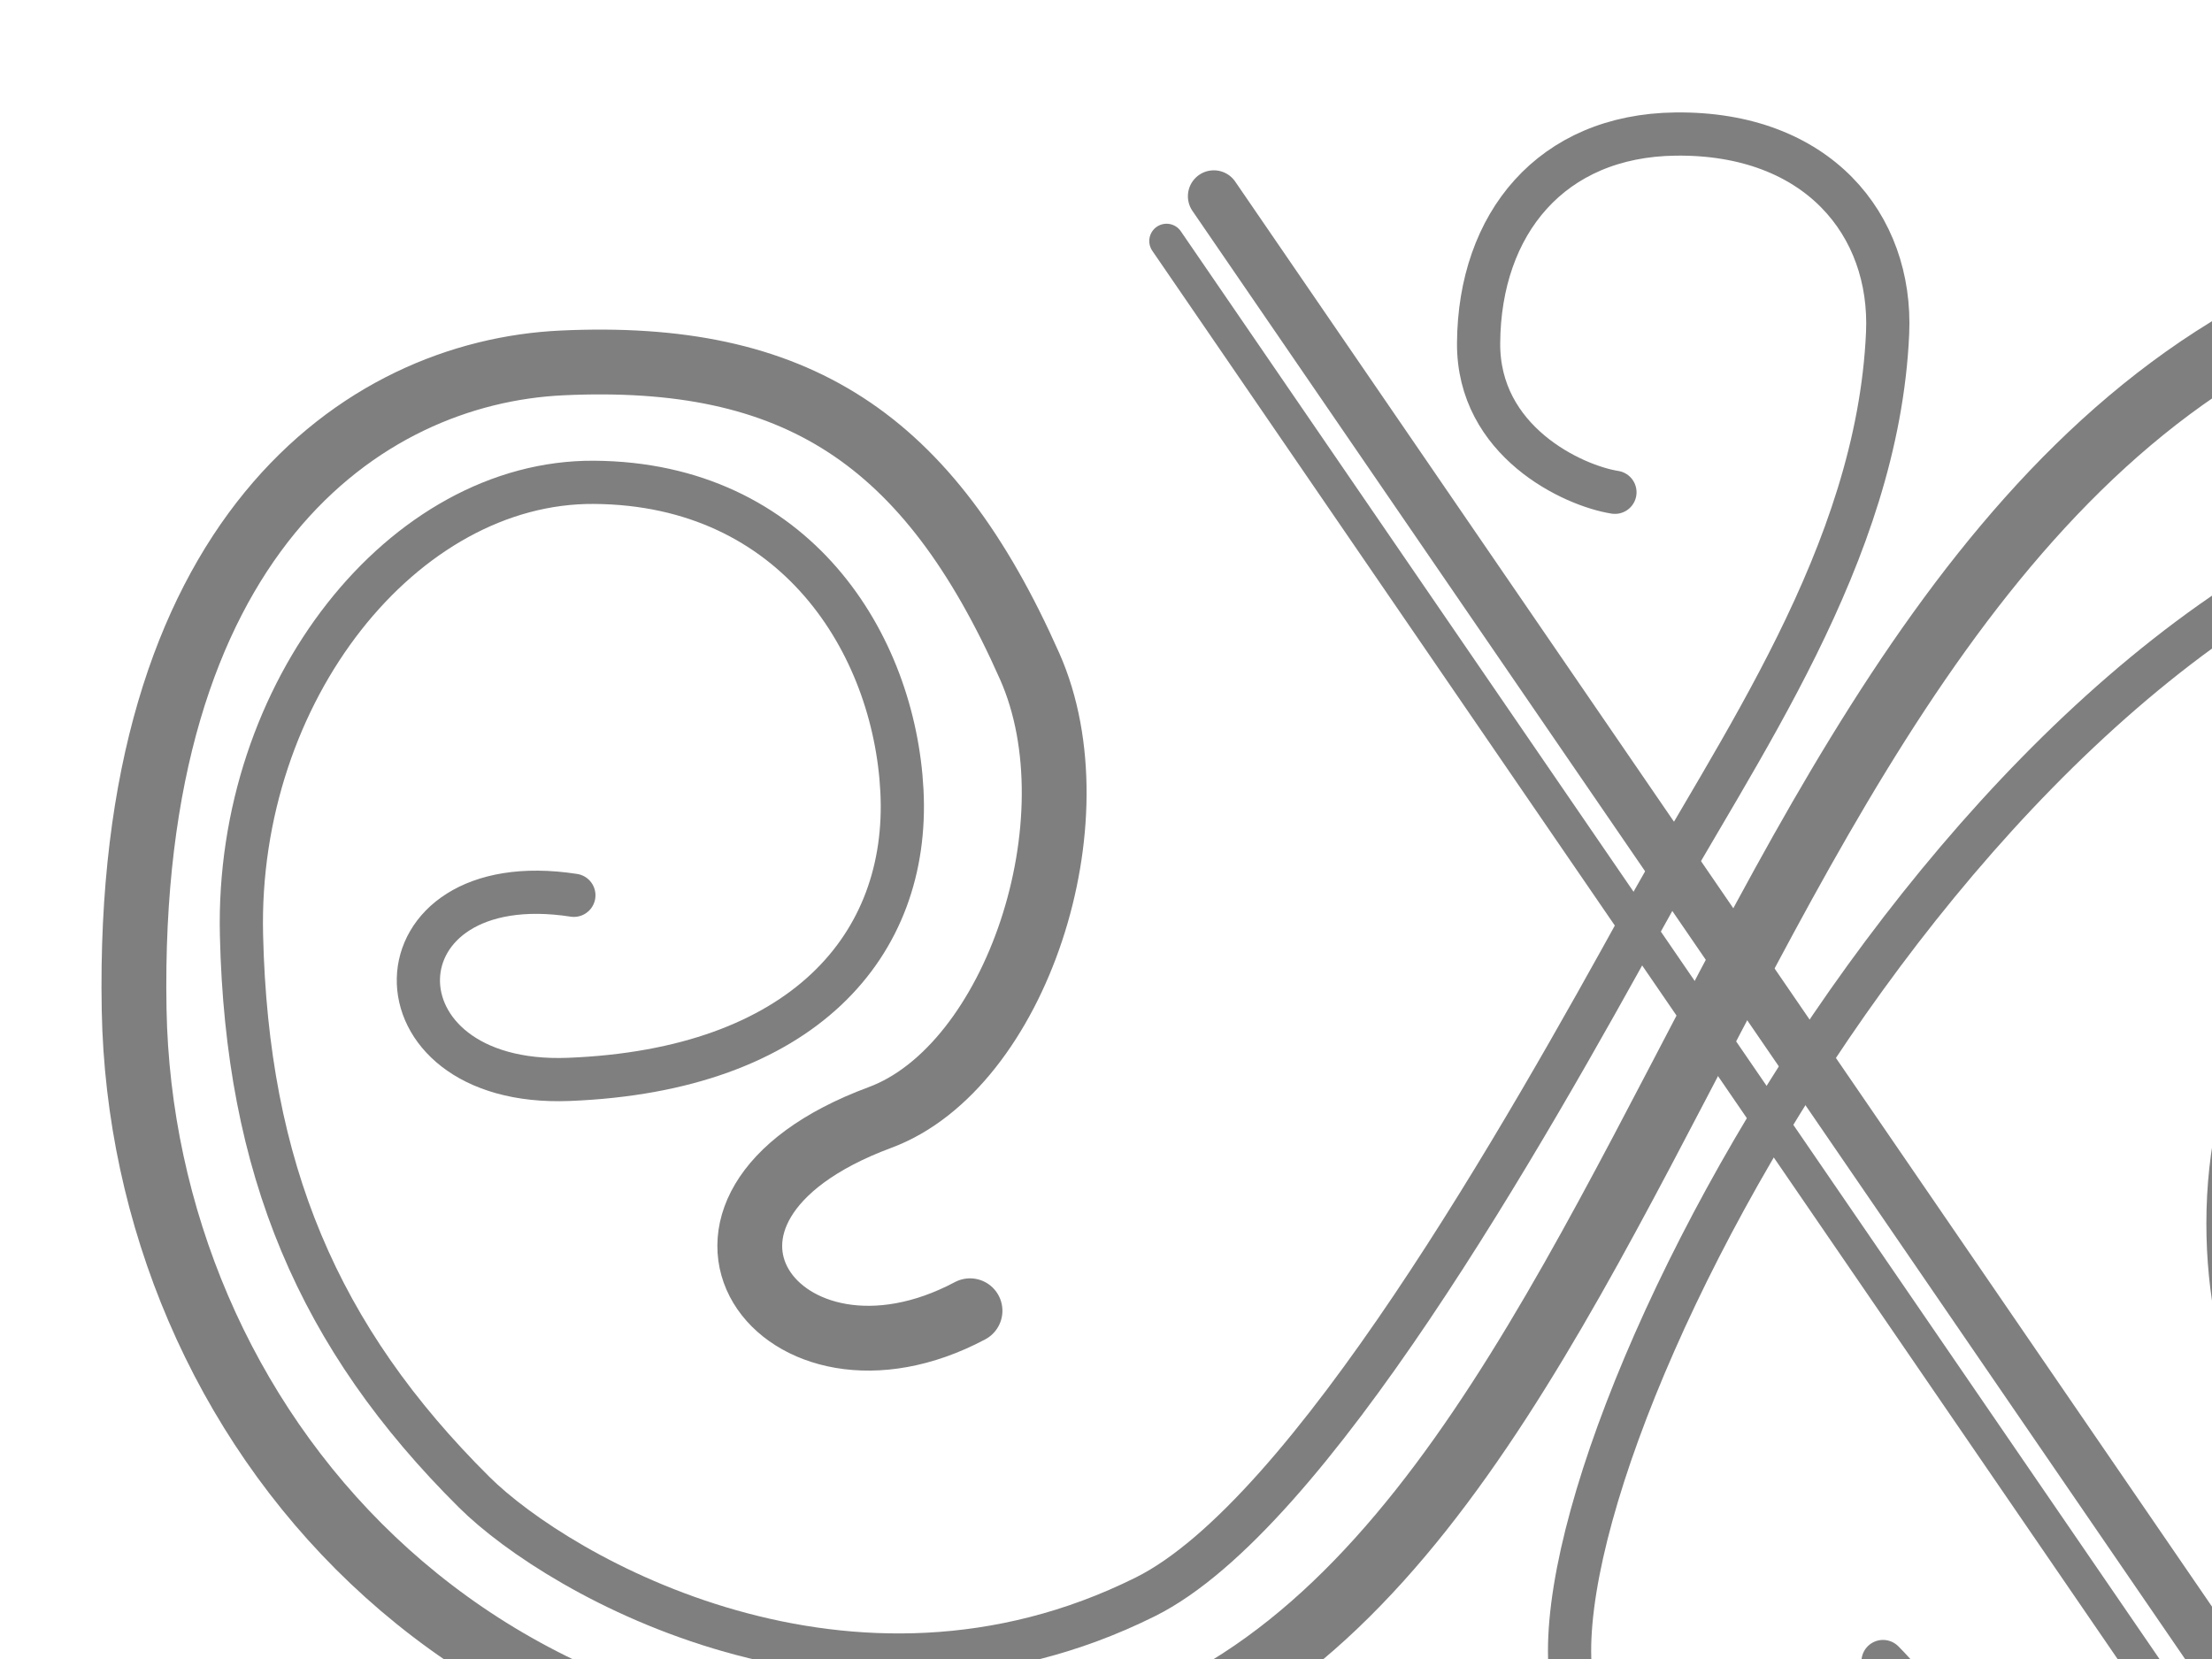
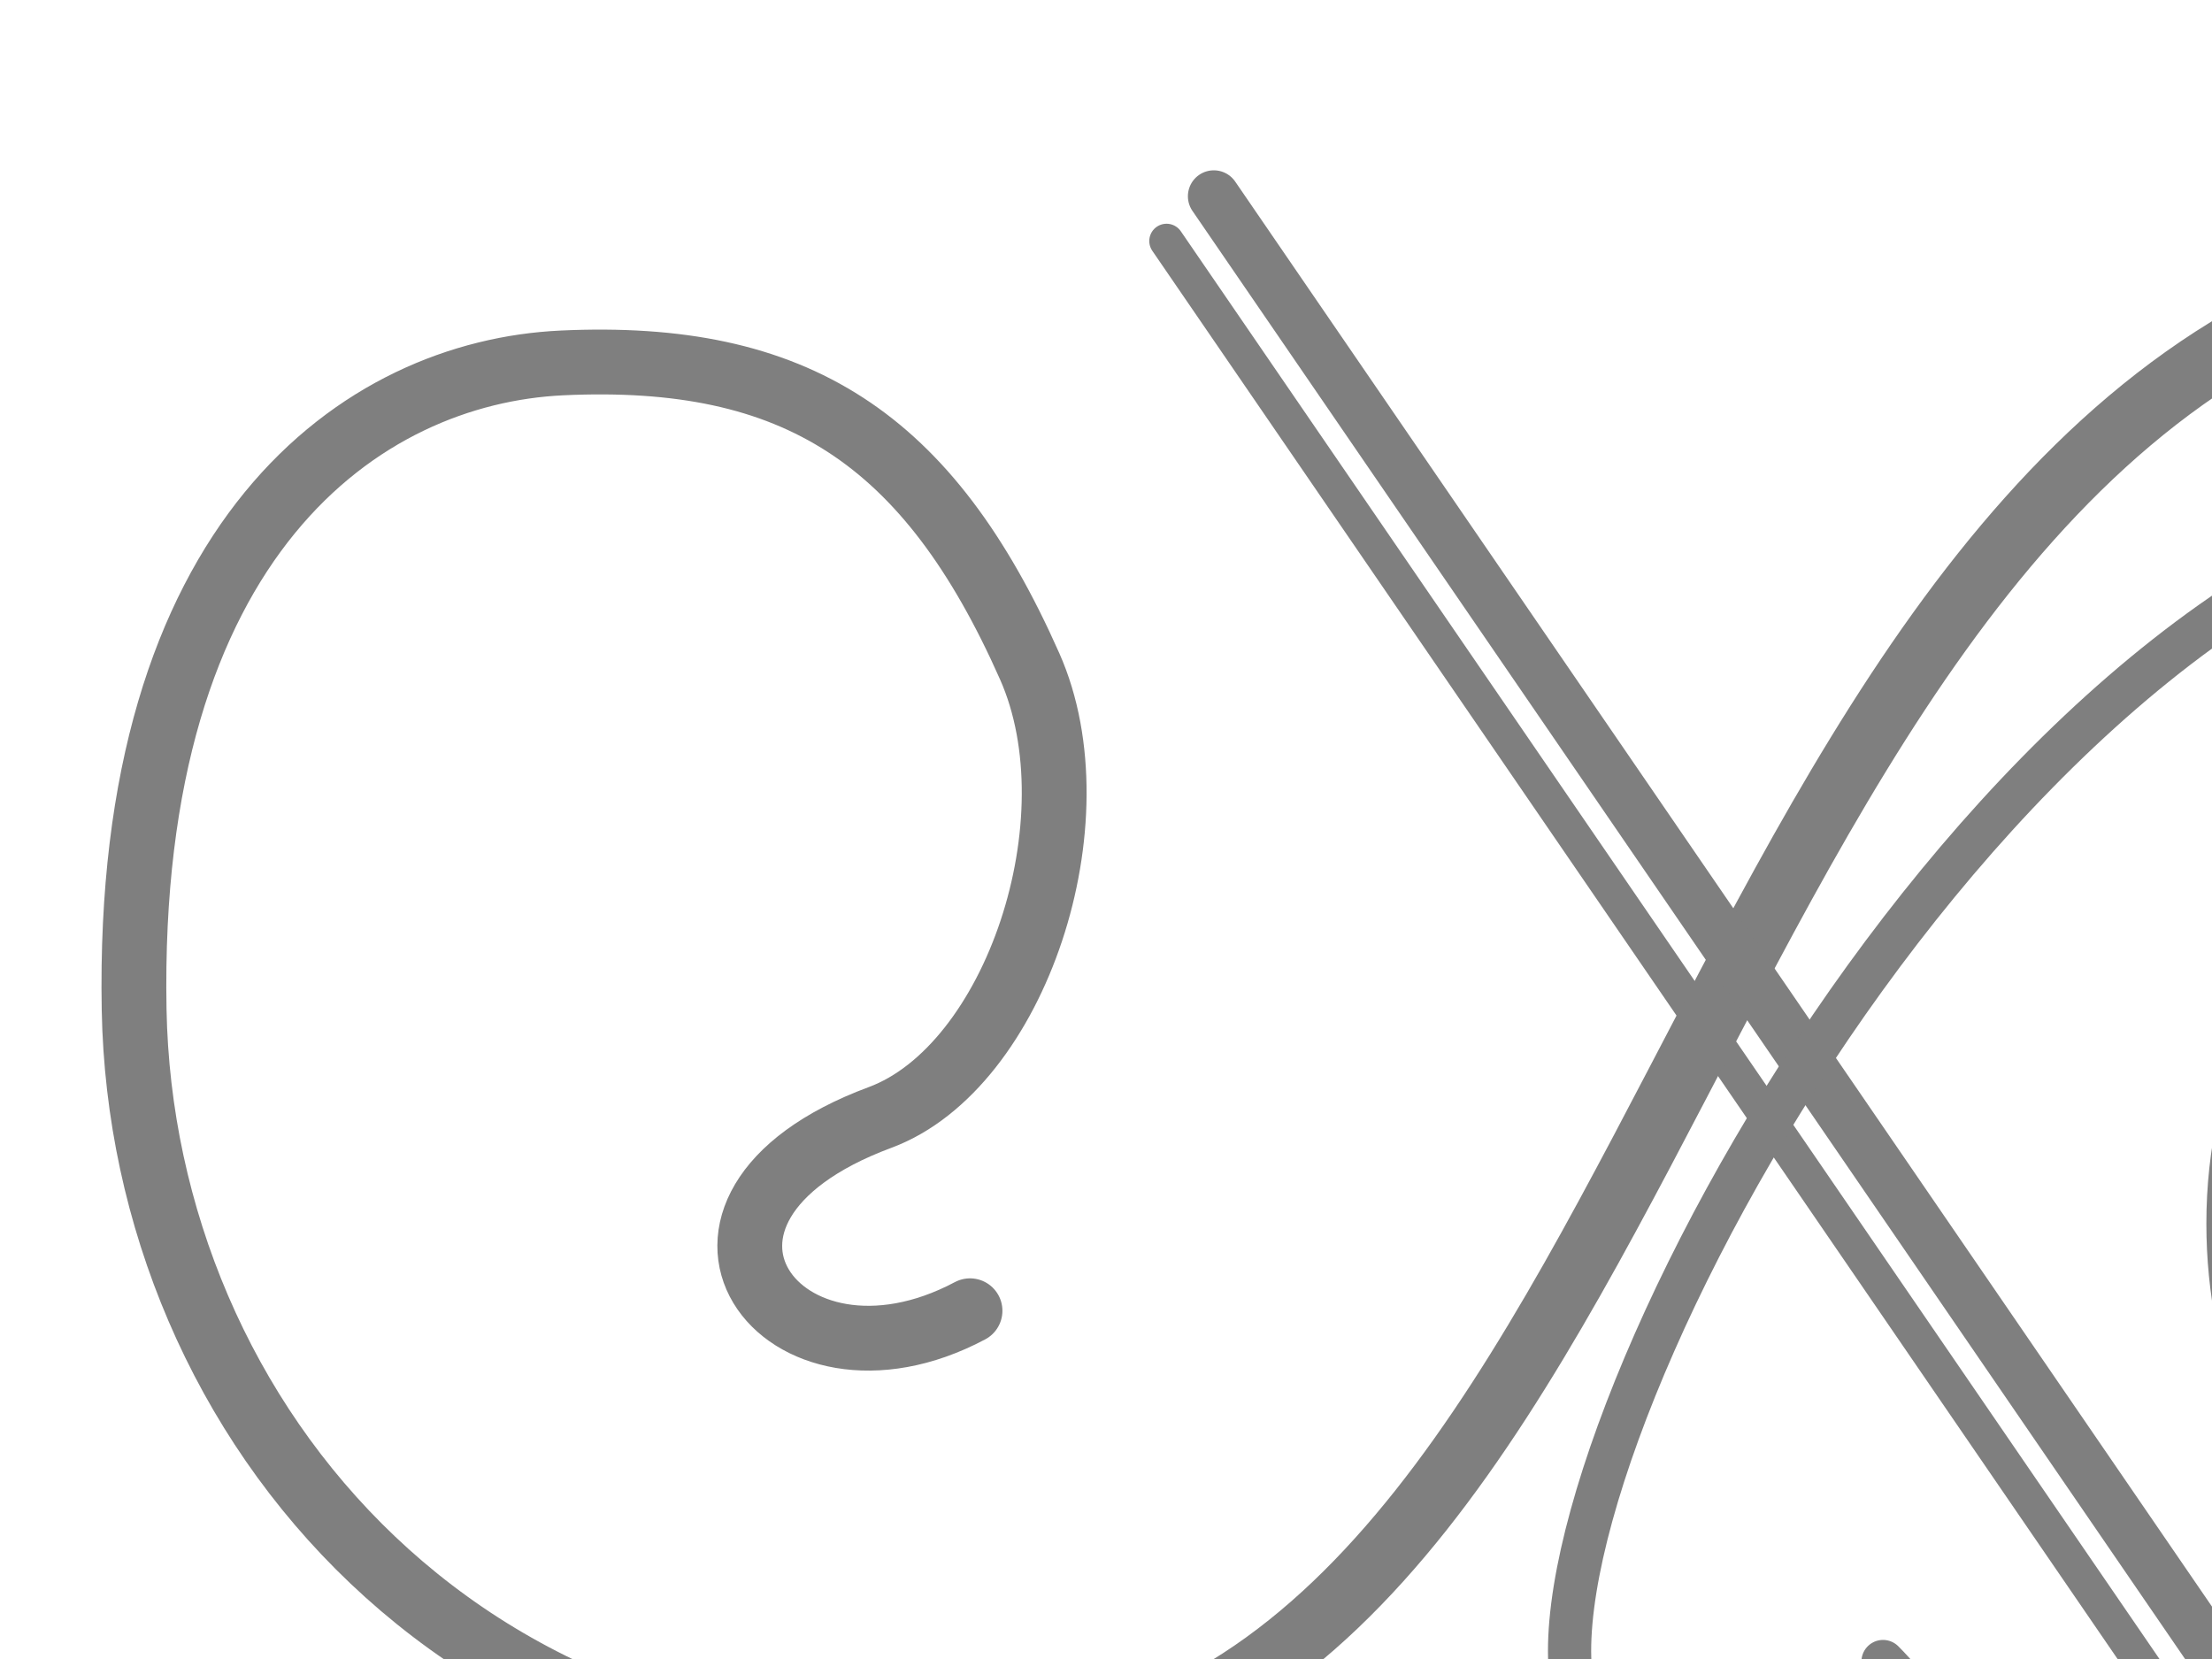
<svg xmlns="http://www.w3.org/2000/svg" width="640" height="480">
  <title>peach flourish</title>
  <g>
    <title>Layer 1</title>
    <path d="m337.519,69.734l332.54,485.134" id="path1539" marker-end="none" marker-mid="none" marker-start="none" stroke-dashoffset="24.375" stroke-miterlimit="4.3" stroke-linejoin="round" stroke-linecap="round" stroke-width="10" stroke="#7f7f7f" fill-rule="evenodd" fill-opacity="0.75" fill="none" />
    <path d="m280.656,379.241c-54.824,29.151 -97.658,-29.344 -26.023,-55.929c39.202,-14.549 63.041,-85.954 43.298,-130.495c-29.344,-66.199 -67.769,-90.956 -135.319,-87.814c-57.825,2.69 -126.321,50.448 -123.803,187.144c2.194,119.13 97.32,233.096 254.084,217.375c198.864,-19.872 195.711,-407.607 435.469,-437.628c181.282,-22.699 269.032,73.641 269.919,241.847c0.591,111.989 -78.866,181.237 -197.221,179.946c-93.257,-1.018 -153.314,-62.954 -153.314,-139.638c0,-83.015 70.539,-127.162 125.242,-128.121" id="path1541" marker-end="none" marker-mid="none" marker-start="none" stroke-dashoffset="24.375" stroke-miterlimit="4.3" stroke-linejoin="round" stroke-linecap="round" stroke-width="18.75" stroke="#7f7f7f" fill-rule="evenodd" fill-opacity="0.75" fill="none" />
    <path d="m351.195,56.778l332.54,485.134" id="path2306" marker-end="none" marker-mid="none" marker-start="none" stroke-dashoffset="24.375" stroke-miterlimit="4.3" stroke-linejoin="round" stroke-linecap="round" stroke-width="15" stroke="#7f7f7f" fill-rule="evenodd" fill-opacity="0.75" fill="none" />
-     <path d="m166.038,259.037c-59.075,-9.117 -60.399,55.592 -1.461,53.264c67.809,-2.679 98.677,-38.858 96.38,-83.495c-2.185,-42.467 -30.725,-88.863 -89.097,-89.253c-55.041,-0.367 -103.662,60.342 -101.989,131.001c1.564,67.462 22.151,116.358 67.375,161.231c24.415,24.226 108.706,72.748 194.136,30.231c47.511,-23.646 109.869,-134.057 144.635,-197.221c26.208,-47.617 67.28,-104.071 70.126,-168.429c1.386,-31.352 -20.305,-58.076 -61.36,-57.583c-35.95,0.432 -56.741,25.919 -56.977,60.462c-0.205,28.491 27.271,41.268 39.446,43.187" id="path5224" stroke-miterlimit="4" stroke-linejoin="round" stroke-linecap="round" stroke-width="12.5" stroke="#7f7f7f" fill-rule="evenodd" fill-opacity="0.75" fill="none" />
    <path d="m544.817,480.731c33.59,33.59 3.373,58.977 -23.033,60.462c-37.433,2.104 -67.562,-26.758 -67.66,-63.341c-0.231,-86.623 142.449,-338.777 297.99,-338.298c133.126,0.405 170.113,90.599 171.308,164.111c0.88,54.109 -45.391,130.552 -113.726,132.44c-69.342,1.916 -102.498,-40.91 -103.649,-87.814c-1.515,-61.776 54.704,-83.975 90.693,-41.747" id="path7412" stroke-miterlimit="4" stroke-linejoin="round" stroke-linecap="round" stroke-width="12.5" stroke="#7f7f7f" fill-rule="evenodd" fill-opacity="0.75" fill="none" />
  </g>
</svg>